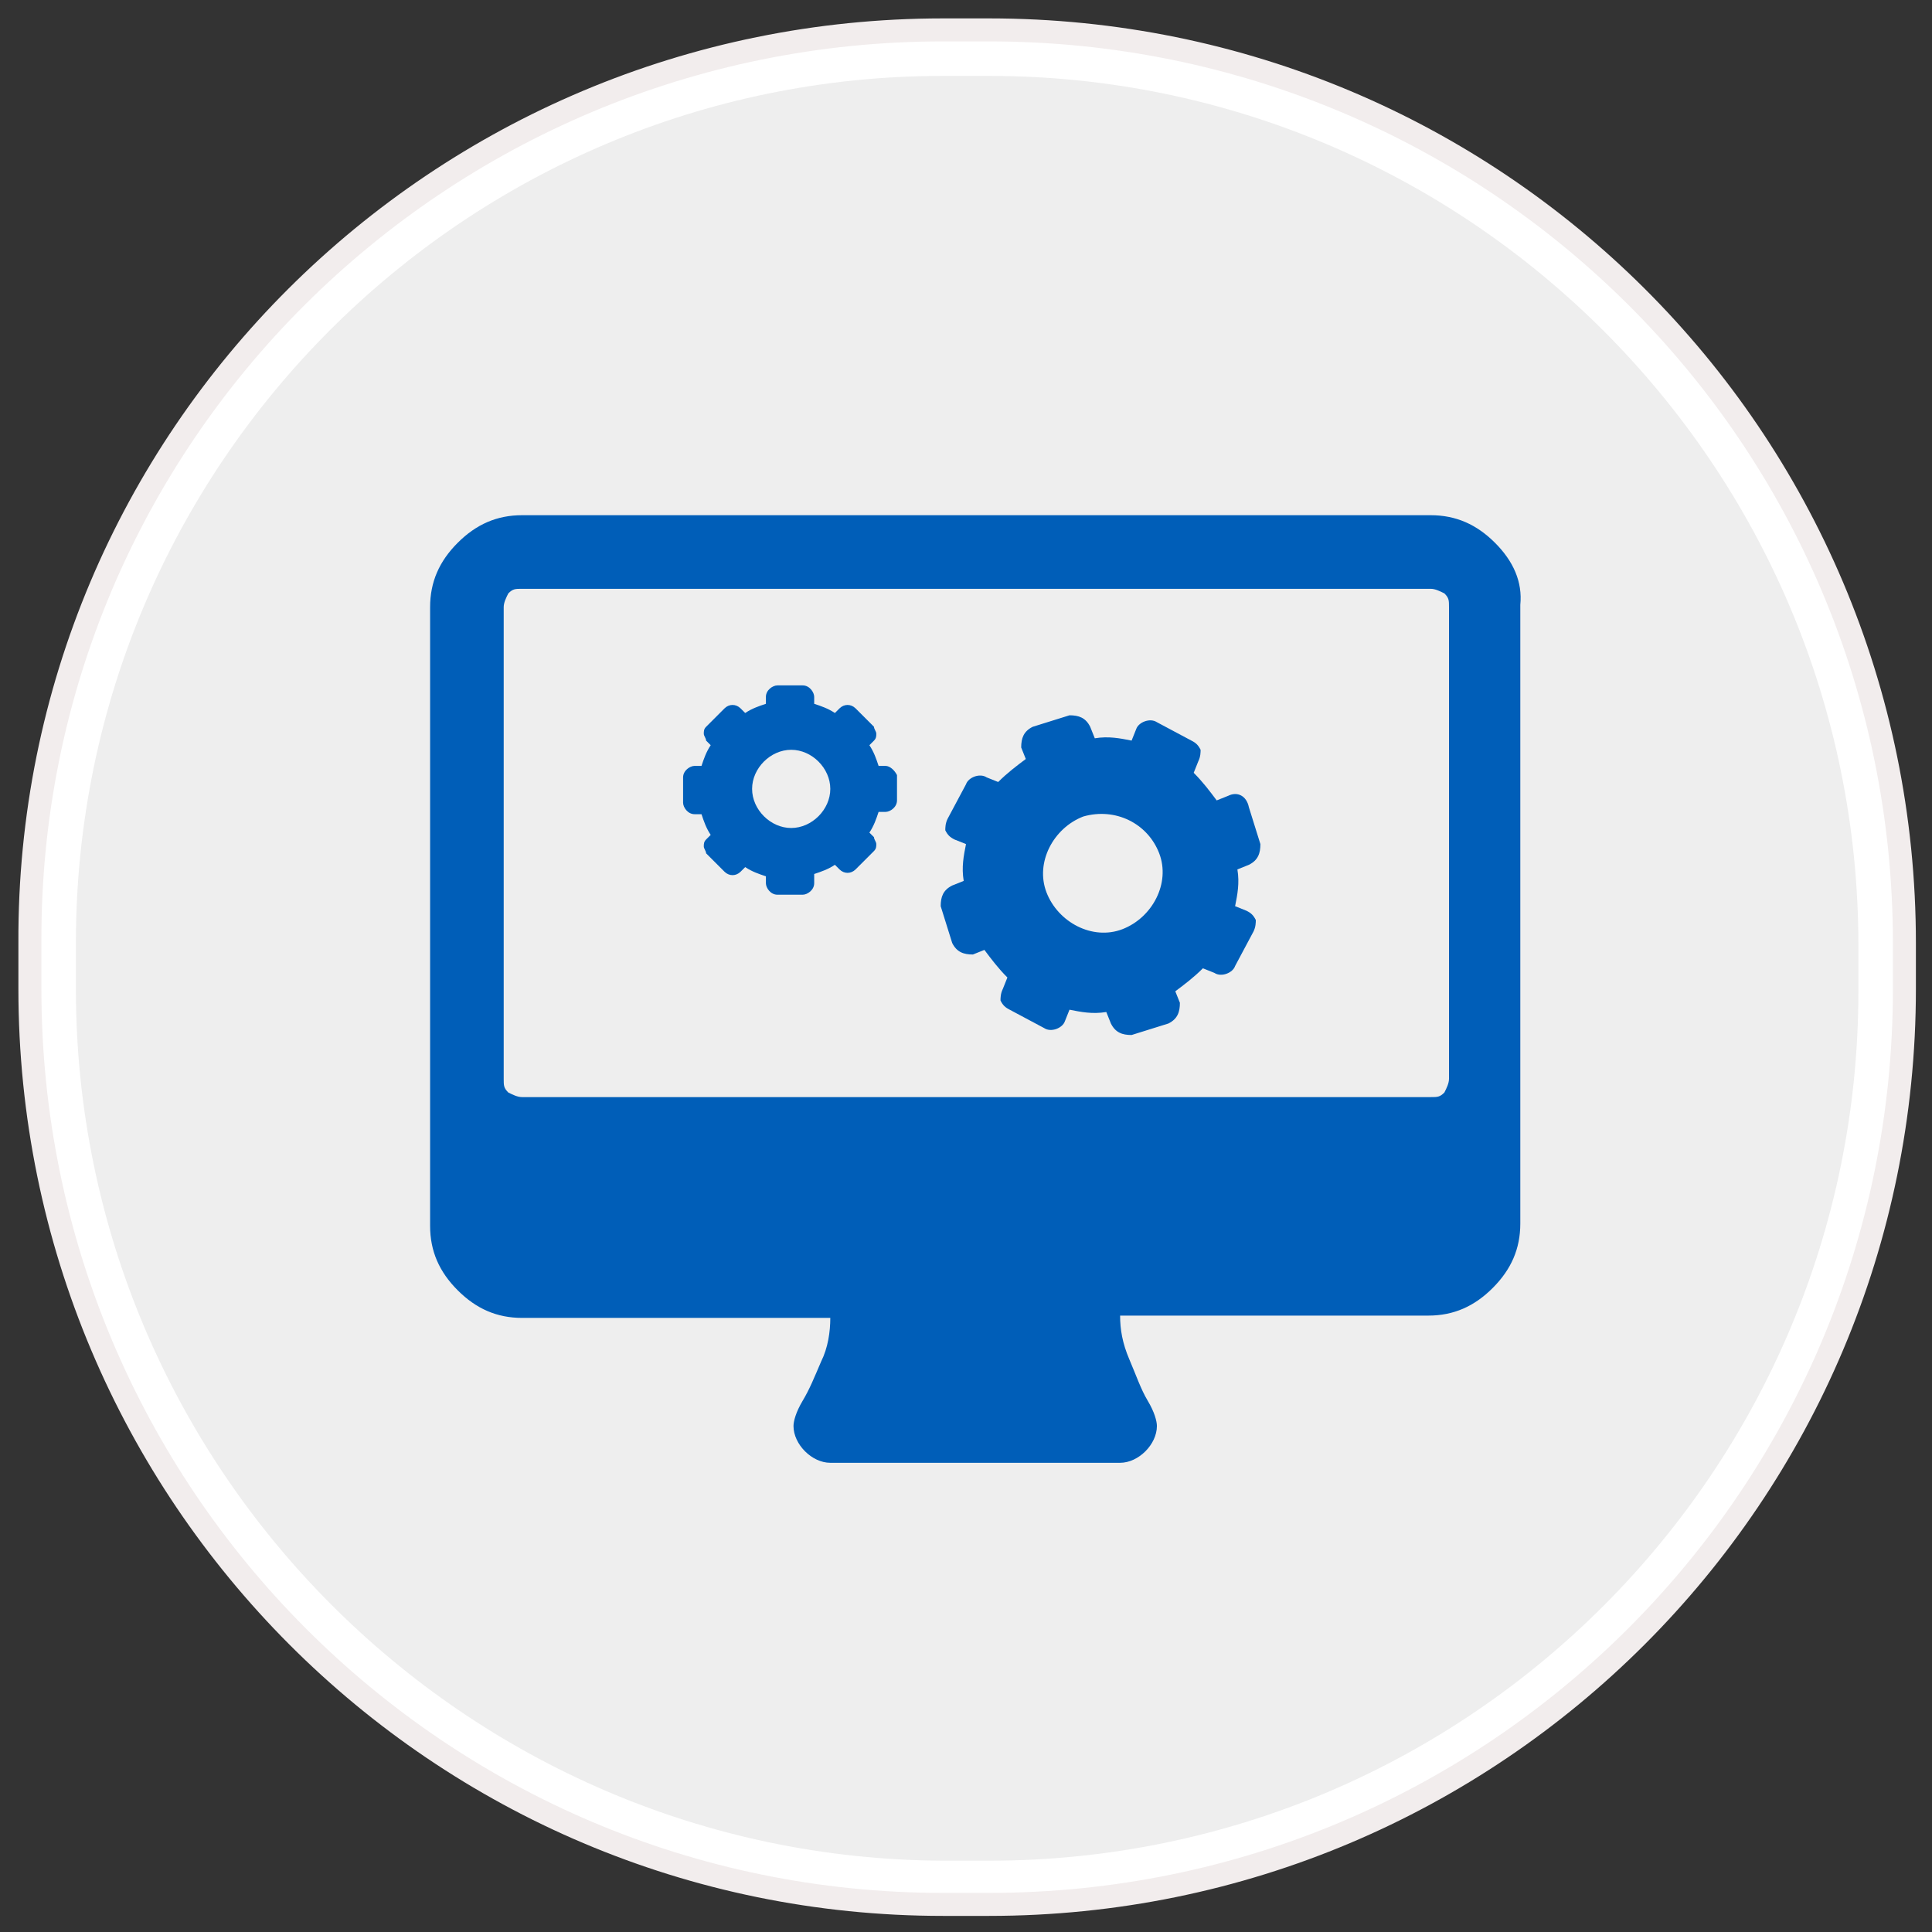
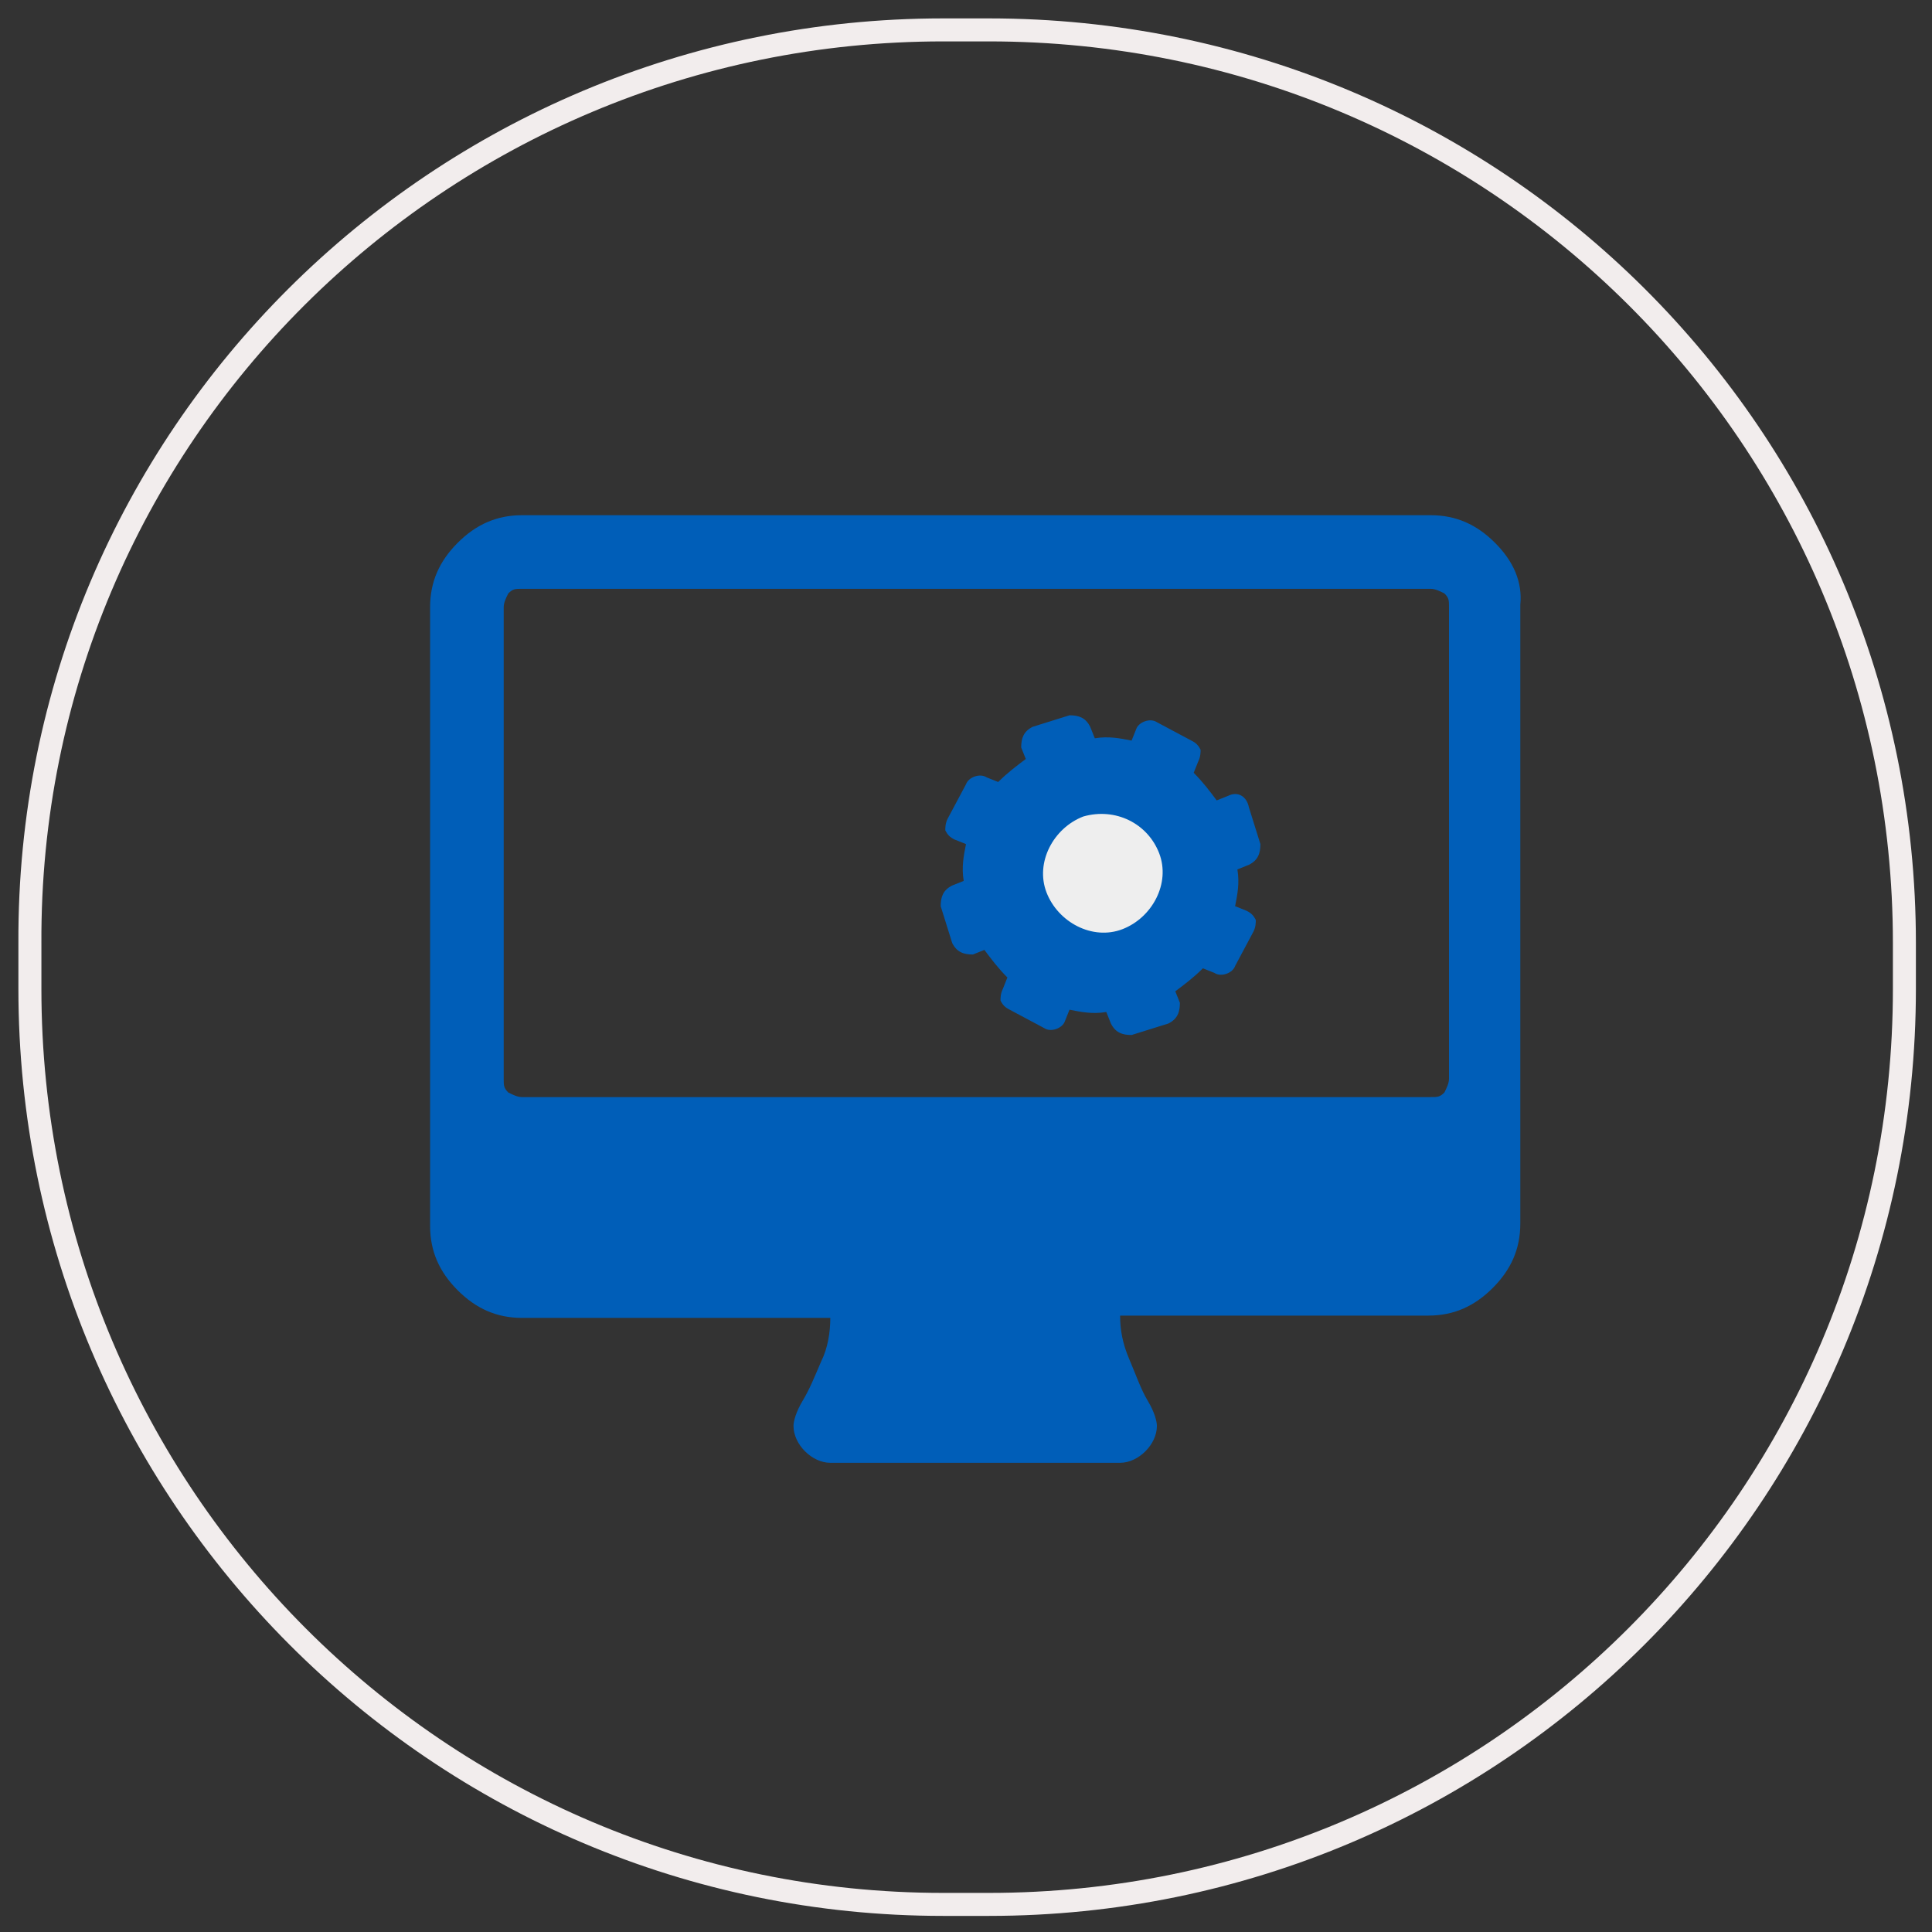
<svg xmlns="http://www.w3.org/2000/svg" xmlns:ns1="http://www.bohemiancoding.com/sketch/ns" version="1.1" id="Layer_1" x="0px" y="0px" viewBox="-312 459 84 84" style="enable-background:new -312 459 84 84;" xml:space="preserve">
  <rect x="-312" y="459" width="84" height="84" fill="#333333" stroke="none" />
  <style type="text/css">
	.st0{fill:#EEEEEE;}
	.st1{fill:#FFFFFF;}
	.st2{fill:none;stroke:#F2EDED;}
	.st3{fill:#005EB8;}
</style>
  <g ns1:type="MSShapeGroup">
    <g id="path-1">
-       <path class="st0" d="M-271,540.8c-21.4,0-38.7-17.4-38.7-38.8v-2c0-21.4,17.3-38.7,38.7-38.7h2c21.4,0,38.8,17.4,38.8,38.8v2    c0,21.4-17.4,38.8-38.8,38.8L-271,540.8L-271,540.8z" />
-       <path class="st1" d="M-269,462.3c20.8,0,37.8,16.9,37.8,37.8v2c0,20.8-16.9,37.8-37.8,37.8h-2c-20.8-0.1-37.7-17.1-37.7-37.9v-2    c0-20.8,16.9-37.7,37.7-37.7L-269,462.3 M-269,460.3h-2c-21.9,0-39.7,17.7-39.7,39.7v2c0,22,17.8,39.8,39.8,39.8h2    c21.9,0,39.7-17.8,39.7-39.8v-2C-229.2,478-247,460.3-269,460.3L-269,460.3z" />
-     </g>
+       </g>
  </g>
  <g>
    <path id="path-1_1_" class="st2" d="M-271,460.3h2c22,0,39.8,17.7,39.8,39.7v2c0,22-17.8,39.8-39.8,39.8h-2   c-21.9,0-39.7-17.8-39.7-39.8v-2C-310.8,478-292.9,460.3-271,460.3z" />
  </g>
  <g>
-     <path class="st3" d="M-273.5,492.3h-0.3c-0.1-0.3-0.2-0.6-0.4-0.9l0.2-0.2c0.1-0.1,0.1-0.2,0.1-0.3s-0.1-0.2-0.1-0.3l-0.8-0.8   c-0.2-0.2-0.5-0.2-0.7,0l-0.2,0.2c-0.3-0.2-0.6-0.3-0.9-0.4v-0.3c0-0.2-0.2-0.5-0.5-0.5h-1.1c-0.2,0-0.5,0.2-0.5,0.5v0.3   c-0.3,0.1-0.6,0.2-0.9,0.4l-0.2-0.2c-0.2-0.2-0.5-0.2-0.7,0l-0.8,0.8c-0.1,0.1-0.1,0.2-0.1,0.3s0.1,0.2,0.1,0.3l0.2,0.2   c-0.2,0.3-0.3,0.6-0.4,0.9h-0.3c-0.2,0-0.5,0.2-0.5,0.5v1.1c0,0.2,0.2,0.5,0.5,0.5h0.3c0.1,0.3,0.2,0.6,0.4,0.9l-0.2,0.2   c-0.1,0.1-0.1,0.2-0.1,0.3c0,0.1,0.1,0.2,0.1,0.3l0.8,0.8c0.2,0.2,0.5,0.2,0.7,0l0.2-0.2c0.3,0.2,0.6,0.3,0.9,0.4v0.3   c0,0.2,0.2,0.5,0.5,0.5h1.1c0.2,0,0.5-0.2,0.5-0.5V497c0.3-0.1,0.6-0.2,0.9-0.4l0.2,0.2c0.2,0.2,0.5,0.2,0.7,0l0.8-0.8   c0.1-0.1,0.1-0.2,0.1-0.3s-0.1-0.2-0.1-0.3l-0.2-0.2c0.2-0.3,0.3-0.6,0.4-0.9h0.3c0.2,0,0.5-0.2,0.5-0.5v-1.1   C-273.1,492.5-273.3,492.3-273.5,492.3z" />
-     <path class="st0" d="M-277.6,491.6c-0.9,0-1.7,0.8-1.7,1.7c0,0.9,0.8,1.7,1.7,1.7c0.9,0,1.7-0.8,1.7-1.7   C-275.9,492.4-276.7,491.6-277.6,491.6z" />
-   </g>
+     </g>
  <g>
    <path class="st3" d="M-258.6,493.6l-0.5,0.2c-0.3-0.4-0.6-0.8-1-1.2l0.2-0.5c0.1-0.2,0.1-0.4,0.1-0.5c-0.1-0.2-0.2-0.3-0.4-0.4   l-1.5-0.8c-0.3-0.2-0.8,0-0.9,0.3l-0.2,0.5c-0.5-0.1-1-0.2-1.6-0.1l-0.2-0.5c-0.2-0.4-0.5-0.5-0.9-0.5l-1.6,0.5   c-0.4,0.2-0.5,0.5-0.5,0.9l0.2,0.5c-0.4,0.3-0.8,0.6-1.2,1l-0.5-0.2c-0.3-0.2-0.8,0-0.9,0.3l-0.8,1.5c-0.1,0.2-0.1,0.4-0.1,0.5   c0.1,0.2,0.2,0.3,0.4,0.4l0.5,0.2c-0.1,0.5-0.2,1-0.1,1.6l-0.5,0.2c-0.4,0.2-0.5,0.5-0.5,0.9l0.5,1.6c0.2,0.4,0.5,0.5,0.9,0.5   l0.5-0.2c0.3,0.4,0.6,0.8,1,1.2l-0.2,0.5c-0.1,0.2-0.1,0.4-0.1,0.5c0.1,0.2,0.2,0.3,0.4,0.4l1.5,0.8c0.3,0.2,0.8,0,0.9-0.3l0.2-0.5   c0.5,0.1,1,0.2,1.6,0.1l0.2,0.5c0.2,0.4,0.5,0.5,0.9,0.5l1.6-0.5c0.4-0.2,0.5-0.5,0.5-0.9l-0.2-0.5c0.4-0.3,0.8-0.6,1.2-1l0.5,0.2   c0.3,0.2,0.8,0,0.9-0.3l0.8-1.5c0.1-0.2,0.1-0.4,0.1-0.5c-0.1-0.2-0.2-0.3-0.4-0.4l-0.5-0.2c0.1-0.5,0.2-1,0.1-1.6l0.5-0.2   c0.4-0.2,0.5-0.5,0.5-0.9l-0.5-1.6C-257.8,493.6-258.2,493.4-258.6,493.6z" />
    <path class="st0" d="M-264.9,494.5c-1.3,0.5-2.1,2-1.6,3.3c0.5,1.3,2,2.1,3.3,1.6c1.3-0.5,2.1-2,1.6-3.3   C-262.1,494.8-263.5,494.1-264.9,494.5z" />
  </g>
  <g>
    <path class="st3" d="M-247,482.6c-0.8-0.8-1.7-1.2-2.8-1.2h-39.5c-1.1,0-2,0.4-2.8,1.2c-0.8,0.8-1.2,1.7-1.2,2.8v26.9   c0,1.1,0.4,2,1.2,2.8c0.8,0.8,1.7,1.2,2.8,1.2h13.4c0,0.6-0.1,1.3-0.4,1.9c-0.3,0.7-0.5,1.2-0.8,1.7c-0.3,0.5-0.4,0.9-0.4,1.1   c0,0.4,0.2,0.8,0.5,1.1c0.3,0.3,0.7,0.5,1.1,0.5h12.6c0.4,0,0.8-0.2,1.1-0.5c0.3-0.3,0.5-0.7,0.5-1.1c0-0.2-0.1-0.6-0.4-1.1   c-0.3-0.5-0.5-1.1-0.8-1.8c-0.3-0.7-0.4-1.3-0.4-1.9h13.4c1.1,0,2-0.4,2.8-1.2c0.8-0.8,1.2-1.7,1.2-2.8v-26.9   C-245.8,484.3-246.2,483.4-247,482.6z M-249,505.9c0,0.2-0.1,0.4-0.2,0.6c-0.2,0.2-0.3,0.2-0.6,0.2h-39.5c-0.2,0-0.4-0.1-0.6-0.2   c-0.2-0.2-0.2-0.3-0.2-0.6v-20.5c0-0.2,0.1-0.4,0.2-0.6c0.2-0.2,0.3-0.2,0.6-0.2h39.5c0.2,0,0.4,0.1,0.6,0.2   c0.2,0.2,0.2,0.3,0.2,0.6V505.9L-249,505.9z" />
  </g>
</svg>